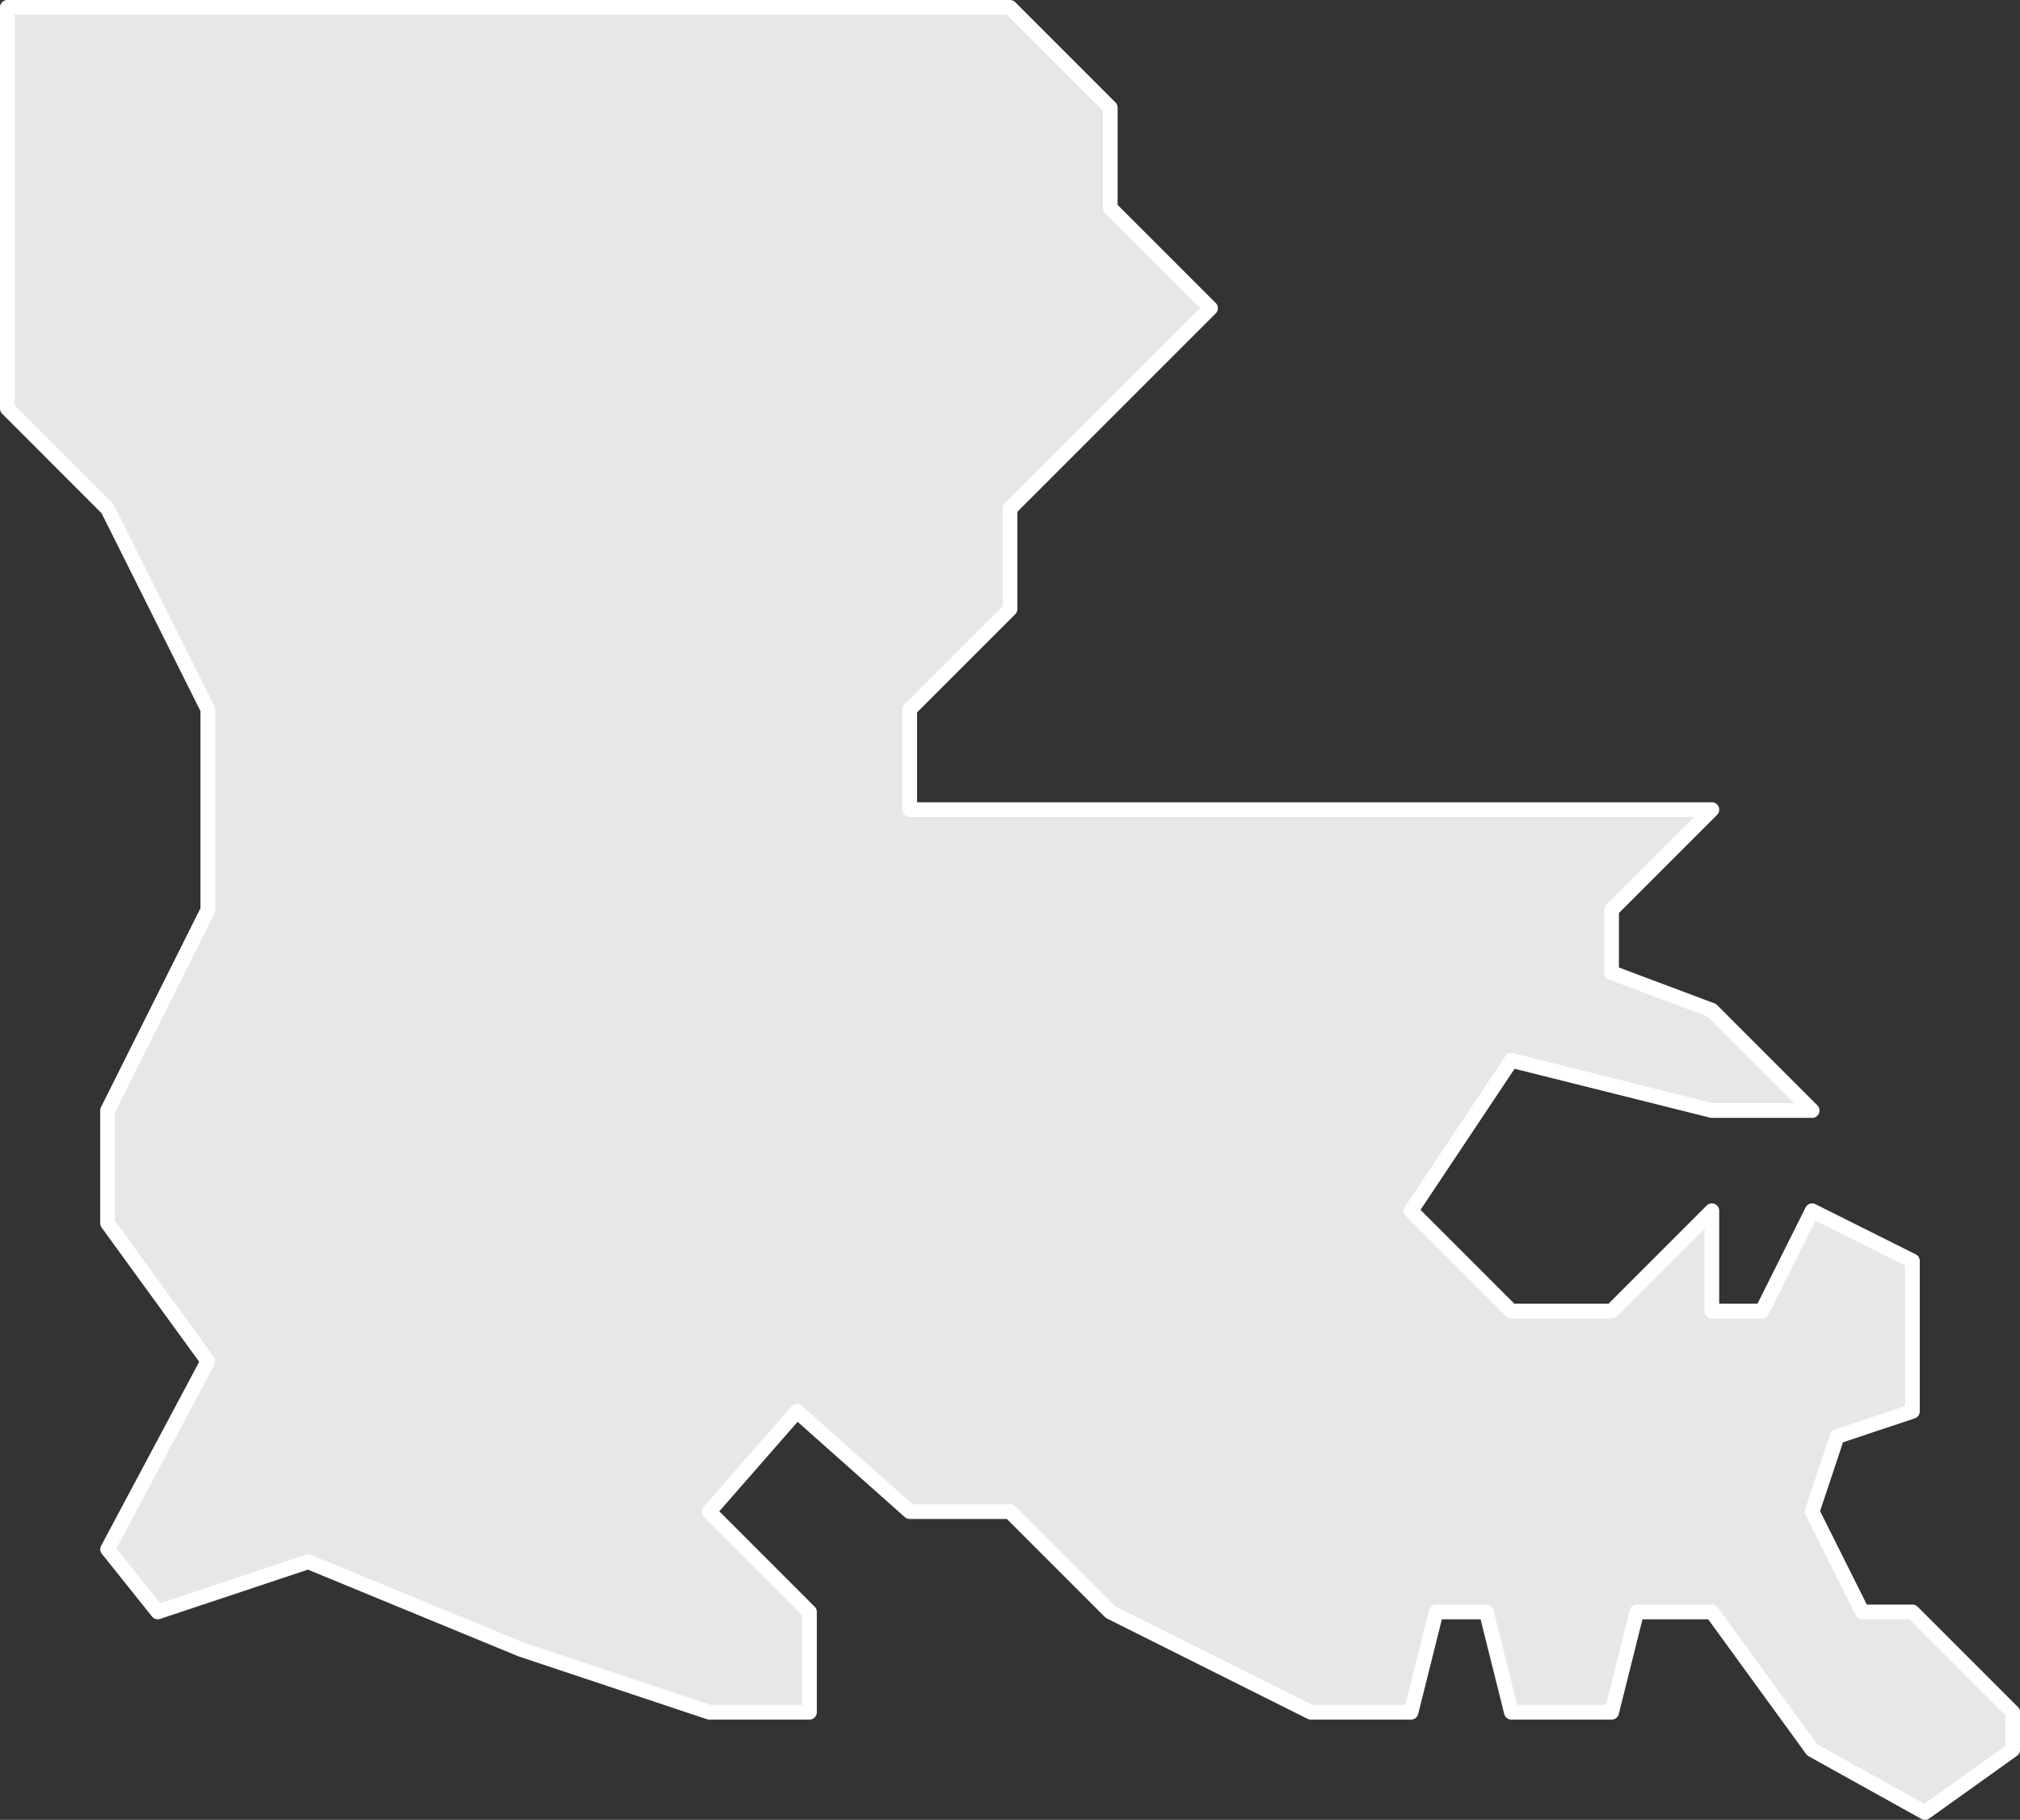
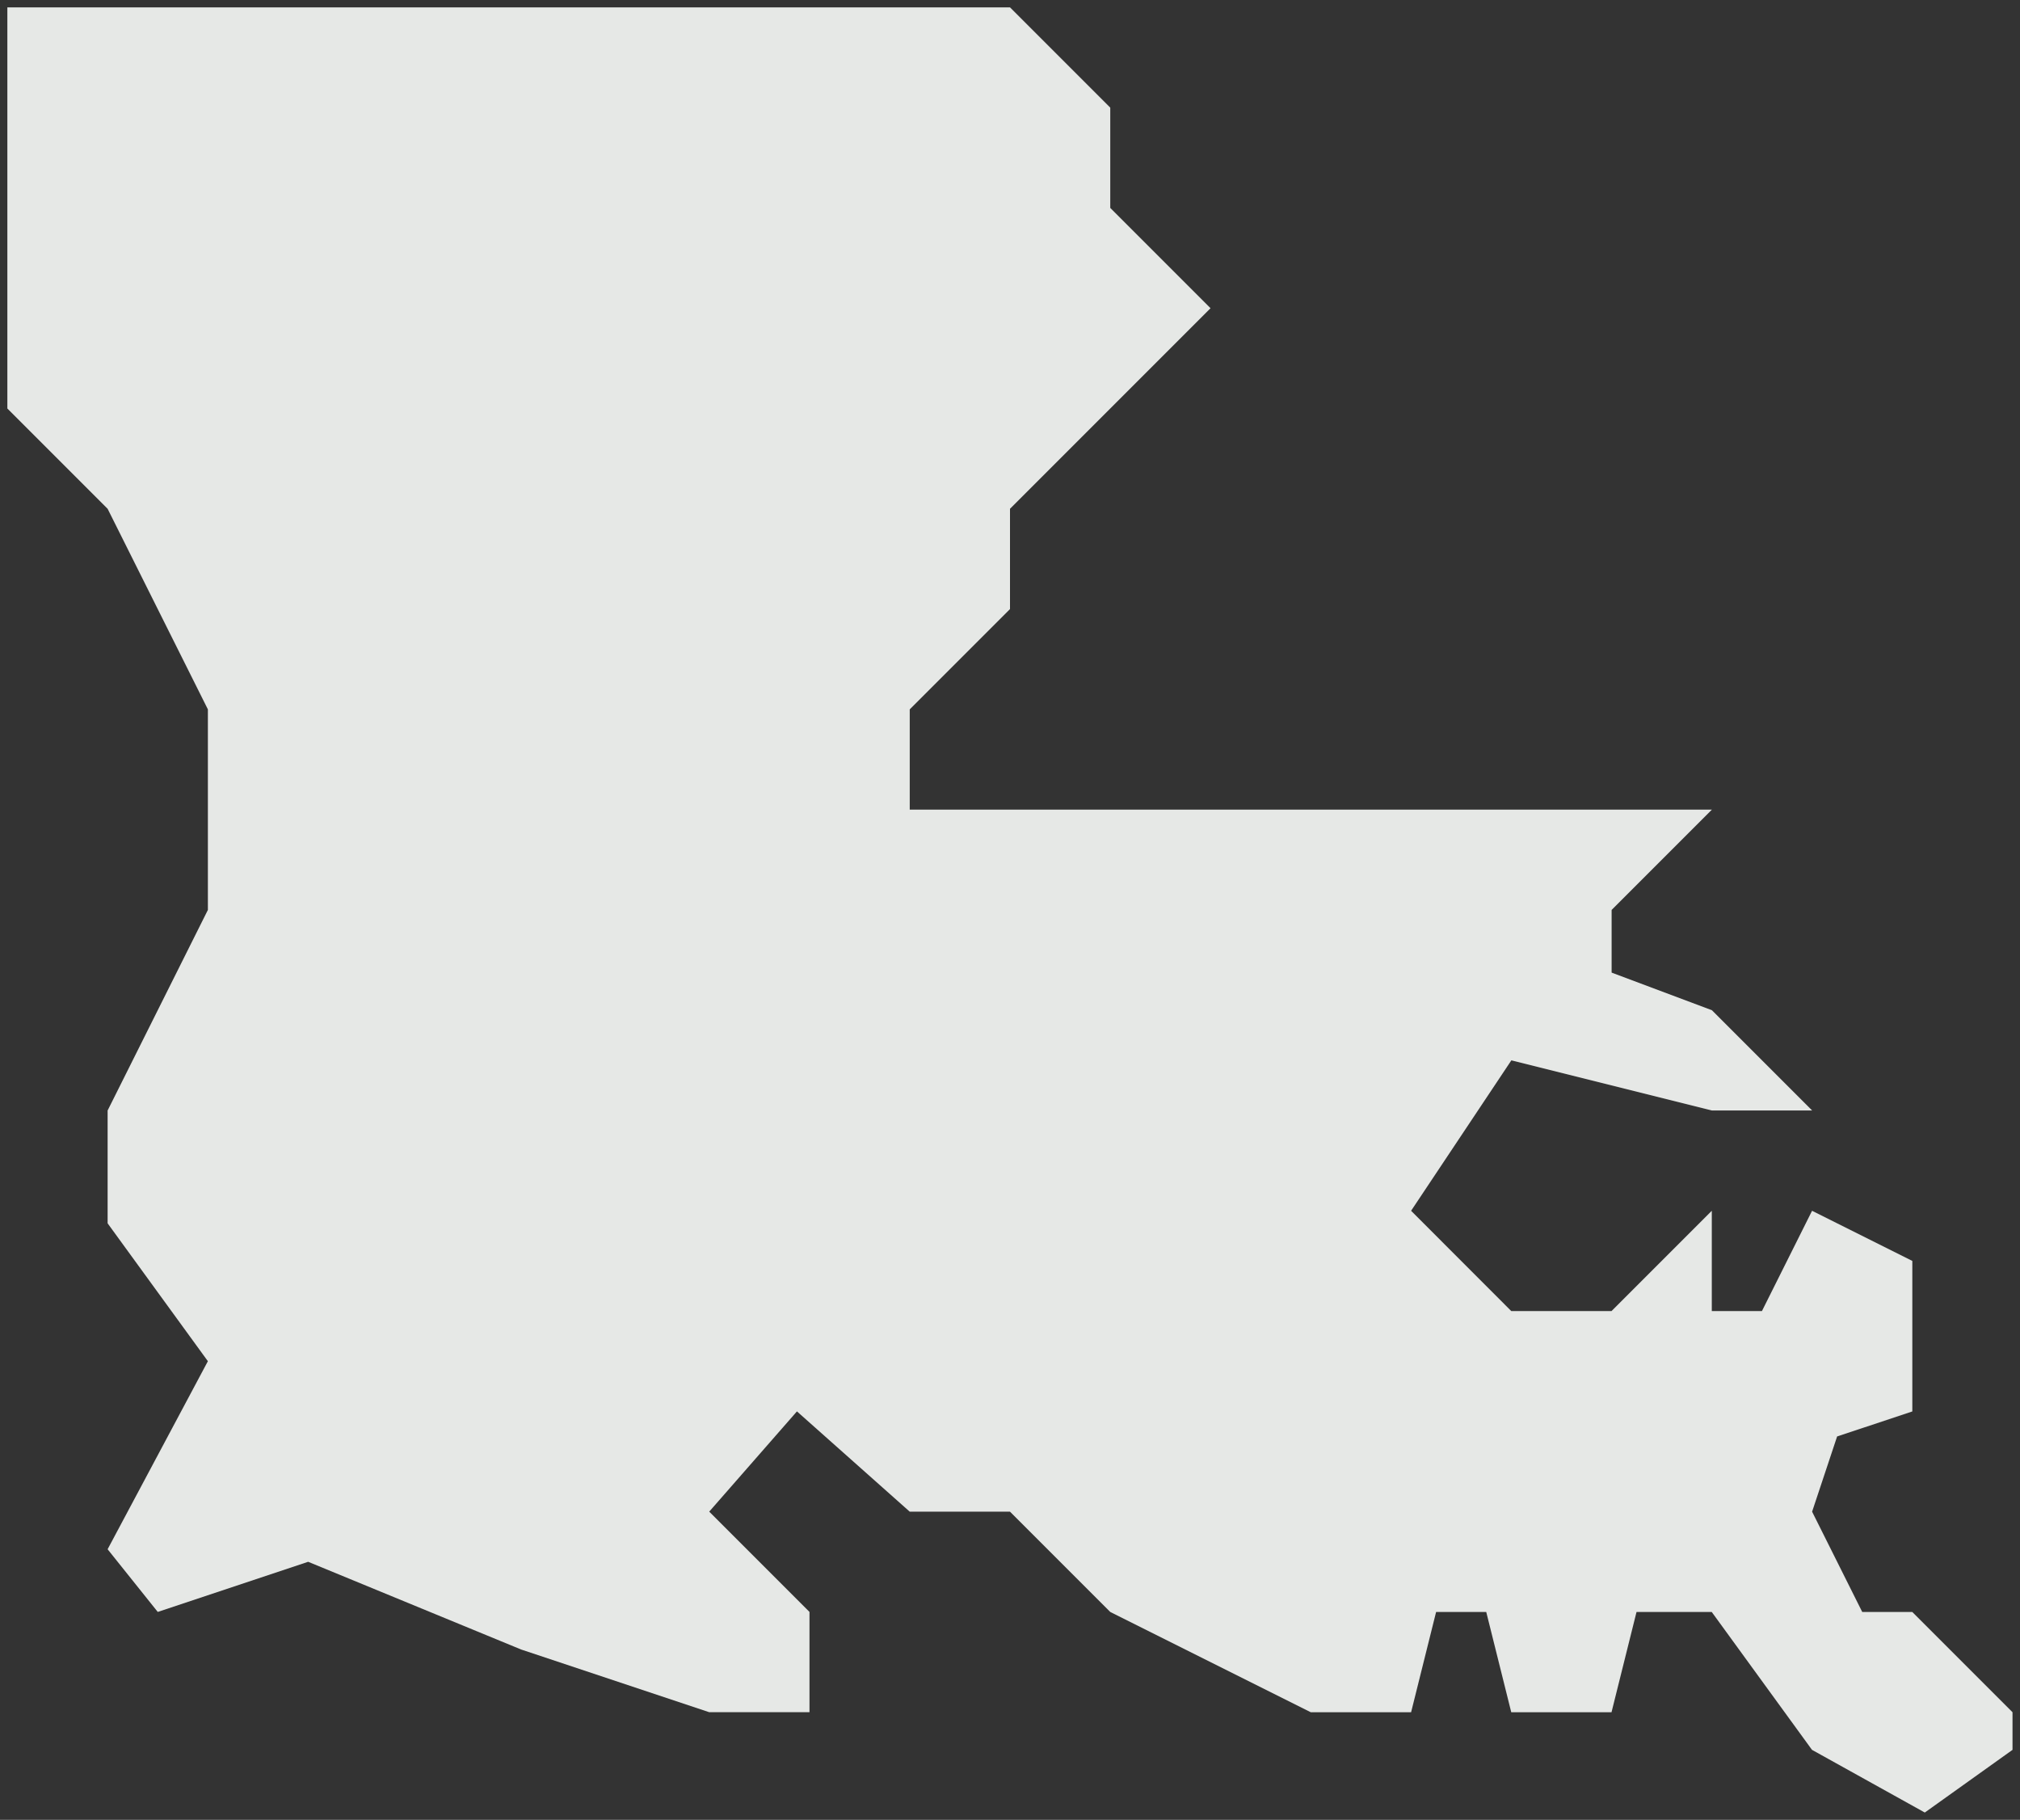
<svg xmlns="http://www.w3.org/2000/svg" width="137.282" height="123.653" viewBox="0 0 137.282 123.653">
  <rect x="0" y="0" width="137.282" height="123.653" fill="#333333" stroke="none" />
  <g transform="translate(4389.513 1686.437)">
    <path d="M2,3V30.256L8.814,37.07,15.628,50.7V64.327L8.814,77.955v7.666l6.814,9.369L8.814,107.767l3.407,4.259,10.221-3.407,14.48,5.962L49.7,118.839h6.814v-6.814L49.7,105.211,55.661,98.4l7.666,6.814h6.814l6.814,6.814,13.628,6.814H97.4l1.7-6.814h3.407l1.7,6.814h6.814l1.7-6.814h5.111l6.814,9.369,7.666,4.259,5.962-4.259v-2.555l-6.814-6.814H128.06l-3.407-6.814,1.7-5.111,5.111-1.7V88.176l-6.814-3.407-3.407,6.814h-3.407V84.769l-6.814,6.814h-6.814L97.4,84.769l6.814-10.221,13.628,3.407h6.814l-6.814-6.814-6.814-2.555V64.327l6.814-6.814H63.327V50.7l6.814-6.814V37.07L83.769,23.442l-6.814-6.814V9.814L70.141,3Z" transform="translate(-4391.013 -1688.937)" fill="#e6e8e6" />
-     <path d="M2,2.5H70.141a.5.5,0,0,1,.354.146l6.814,6.814a.5.5,0,0,1,.146.354v6.607l6.668,6.668a.5.5,0,0,1,0,.707L70.641,37.277v6.607a.5.5,0,0,1-.146.354l-6.668,6.668v6.107h54.013a.5.5,0,0,1,.354.854l-6.668,6.668v3.705l6.49,2.434a.5.5,0,0,1,.178.115l6.814,6.814a.5.5,0,0,1-.354.854h-6.814a.5.5,0,0,1-.121-.015l-13.286-3.322L98.04,84.705l6.378,6.378h6.4l6.668-6.668a.5.5,0,0,1,.854.354v6.314h2.6l3.269-6.538a.5.5,0,0,1,.671-.224l6.814,3.407a.5.5,0,0,1,.276.447V98.4a.5.5,0,0,1-.342.474l-4.873,1.624-1.559,4.677,3.176,6.352h3.1a.5.5,0,0,1,.354.146l6.814,6.814a.5.5,0,0,1,.146.354v2.555a.5.5,0,0,1-.209.407l-5.962,4.259a.5.5,0,0,1-.533.03l-7.666-4.259a.5.5,0,0,1-.162-.143l-6.664-9.163h-4.466l-1.609,6.435a.5.5,0,0,1-.485.379h-6.814a.5.5,0,0,1-.485-.379l-1.609-6.435H99.491l-1.609,6.435a.5.5,0,0,1-.485.379H90.583a.5.5,0,0,1-.224-.053l-13.628-6.814a.5.5,0,0,1-.13-.094l-6.668-6.668H63.327a.5.5,0,0,1-.332-.126l-7.289-6.479-5.322,6.083,6.483,6.483a.5.5,0,0,1,.146.354v6.814a.5.5,0,0,1-.5.5H49.7a.5.5,0,0,1-.158-.026l-12.776-4.259-.032-.012-14.308-5.892L12.379,112.5a.5.5,0,0,1-.549-.162l-3.407-4.259a.5.5,0,0,1-.051-.548l6.667-12.5L8.41,85.915a.5.5,0,0,1-.1-.294V77.955a.5.5,0,0,1,.053-.224l6.761-13.523V50.817L8.4,37.367,1.646,30.61a.5.5,0,0,1-.146-.354V3A.5.5,0,0,1,2,2.5Zm67.934,1H2.5V30.049l6.668,6.668a.5.5,0,0,1,.094.13l6.814,13.628a.5.5,0,0,1,.053.224V64.327a.5.5,0,0,1-.053.224L9.314,78.073v7.385L16.033,94.7a.5.5,0,0,1,.037.529L9.41,107.711l2.984,3.729,9.89-3.3a.5.5,0,0,1,.348.012L37.1,114.112l12.683,4.228h6.233v-6.107l-6.668-6.668a.5.5,0,0,1-.023-.683l5.962-6.814a.5.5,0,0,1,.708-.044l7.524,6.688h6.624a.5.5,0,0,1,.354.146l6.757,6.757,13.45,6.725h6.306l1.609-6.435a.5.5,0,0,1,.485-.379h3.407a.5.5,0,0,1,.485.379l1.609,6.435h6.033l1.609-6.435a.5.5,0,0,1,.485-.379h5.111a.5.5,0,0,1,.4.206l6.749,9.28,7.293,4.052,5.5-3.926v-2.091l-6.521-6.521h-3.2a.5.5,0,0,1-.447-.276l-3.407-6.814a.5.5,0,0,1-.027-.382l1.7-5.111a.5.5,0,0,1,.316-.316l4.769-1.59V88.485l-6.09-3.045-3.183,6.367a.5.5,0,0,1-.447.276h-3.407a.5.5,0,0,1-.5-.5V85.976l-5.961,5.961a.5.5,0,0,1-.354.146h-6.814a.5.5,0,0,1-.354-.146l-6.814-6.814a.5.5,0,0,1-.062-.631L103.8,74.271a.5.5,0,0,1,.537-.208L117.9,77.455h5.545l-5.884-5.884-6.713-2.517a.5.5,0,0,1-.324-.468V64.327a.5.5,0,0,1,.146-.354l5.961-5.961H63.327a.5.5,0,0,1-.5-.5V50.7a.5.5,0,0,1,.146-.354l6.668-6.668V37.07a.5.5,0,0,1,.146-.354L83.062,23.442,76.6,16.982a.5.5,0,0,1-.146-.354V10.021Z" transform="translate(-4391.013 -1688.937)" fill="#fff" />
  </g>
</svg>